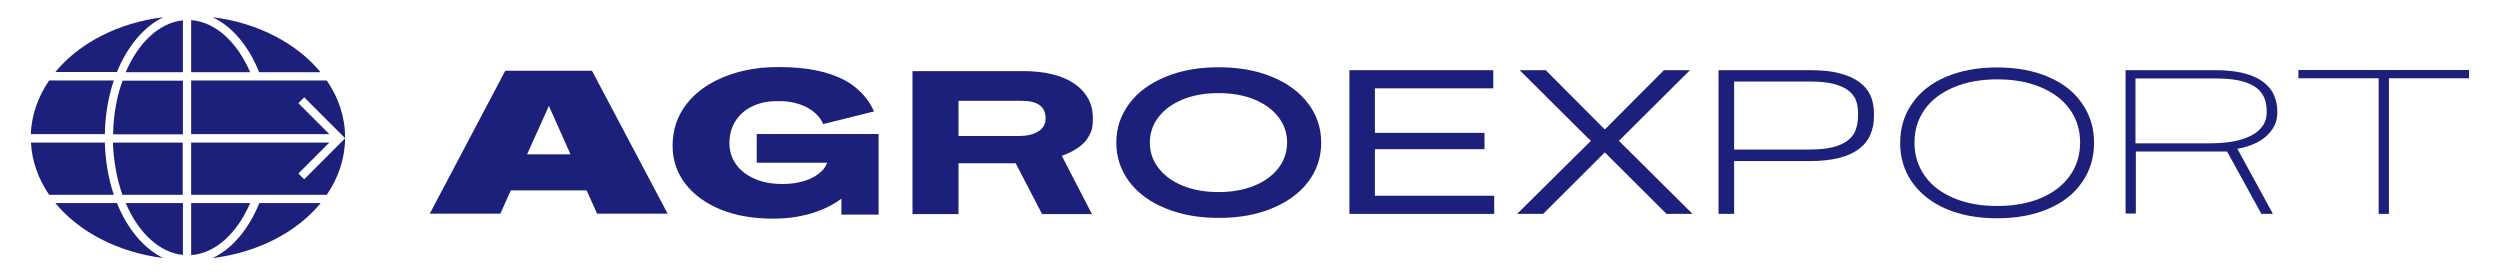
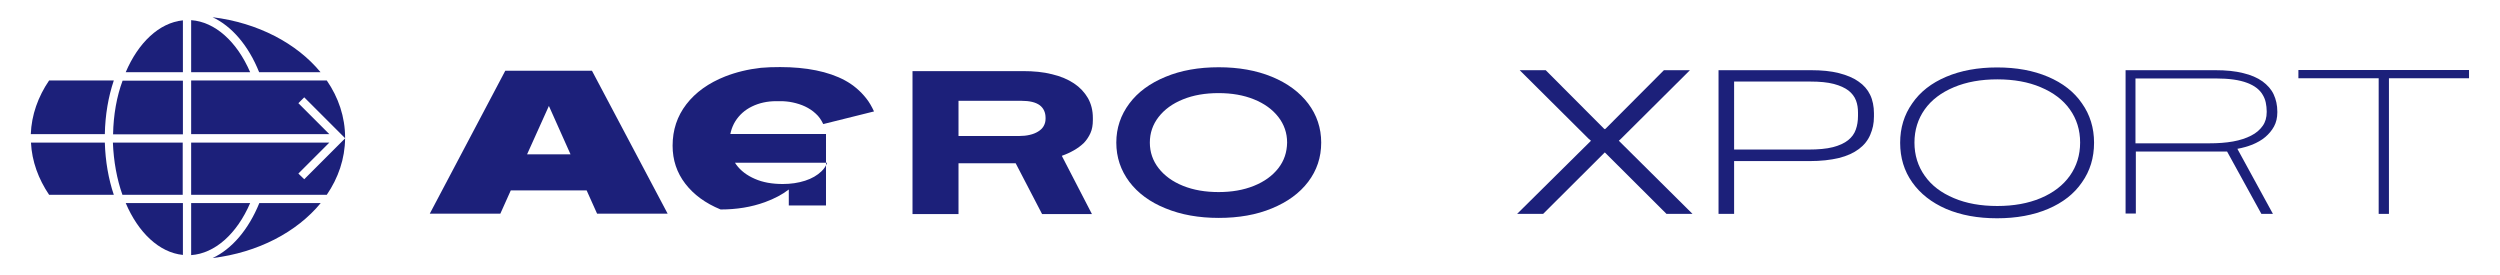
<svg xmlns="http://www.w3.org/2000/svg" version="1.1" id="Layer_1" x="0px" y="0px" viewBox="0 0 1364.1 150.3" style="enable-background:new 0 0 1364.1 150.3;" xml:space="preserve">
  <style type="text/css"> .st0{fill:#1C207A;} </style>
  <g>
    <g>
      <path class="st0" d="M66.8,106.3h32.9V77.8H61.6C62,88.1,63.8,97.8,66.8,106.3z" />
      <path class="st0" d="M104.3,11v28.4h32.2C129.2,22.5,117.2,11.9,104.3,11z" />
      <path class="st0" d="M136.5,110.8h-32.2v28.4C117.2,138.3,129.2,127.7,136.5,110.8z" />
      <path class="st0" d="M104.3,43.9v29.3h75.4l-16.9-16.9l3.2-3.2l22.3,22.3v-0.3c0-11.3-3.6-21.9-10-31.2H104.3z" />
      <path class="st0" d="M68.6,39.4h31.2V11.1C86.8,12.4,75.4,23.4,68.6,39.4z" />
      <path class="st0" d="M141.4,39.4h33.5c-12.9-15.7-34.2-27-58.9-30C126.5,14.3,135.6,24.9,141.4,39.4z" />
      <path class="st0" d="M61.7,73.3h38.1V44H66.9C63.7,52.6,61.9,62.6,61.7,73.3z" />
      <path class="st0" d="M99.8,139.1v-28.3H68.6C75.4,126.8,86.8,137.8,99.8,139.1z" />
      <path class="st0" d="M116,140.8c24.8-3,46-14.2,59-30h-33.5C135.6,125.3,126.5,135.9,116,140.8z" />
-       <path class="st0" d="M89.1,9.4c-24.7,3-46,14.2-58.9,29.9h33.6C69.5,25.3,78.5,14.5,89.1,9.4z" />
      <path class="st0" d="M162.8,94.7l16.9-16.9h-75.4v28.5h74c6.3-9.2,9.9-19.7,10-30.8L166,97.8L162.8,94.7z" />
-       <path class="st0" d="M63.8,110.8H30.2c12.9,15.7,34.2,26.9,58.9,30C78.5,135.7,69.5,124.9,63.8,110.8z" />
      <path class="st0" d="M62.1,43.9H26.8c-6,8.8-9.6,18.8-10,29.3h40.4C57.4,62.7,59.1,52.8,62.1,43.9z" />
      <path class="st0" d="M57.2,77.8H16.9c0.5,10.3,4.1,19.9,9.9,28.5h35.3C59.2,97.7,57.5,88,57.2,77.8z" />
    </g>
    <path class="st0" d="M275.7,38.6l-41.2,78H273l5.7-12.7h41.4l5.7,12.7h38.5l-41.3-78H275.7L275.7,38.6z M287.6,84.2l11.9-26.4 l11.8,26.4H287.6z" />
-     <polygon class="st0" points="750.2,81.4 810,81.4 810,72.5 750.2,72.5 750.2,48.2 814.8,48.2 814.8,38.3 736.3,38.3 736.3,116.7 815.3,116.7 815.3,106.8 750.2,106.8 " />
    <path class="st0" d="M1014.1,44.5c-2.8-2-6.4-3.5-10.7-4.6c-4.3-1.1-9.4-1.6-15.3-1.6h-50.4v78.4h8.5V87.9h41 c6.3,0,11.7-0.6,16.2-1.7s8.1-2.8,10.9-4.9s4.9-4.7,6.2-7.8c1.3-3.1,2-6,2-9.9v-1.9c0-3.5-0.7-7.2-2.1-10 C1019,48.8,1016.9,46.4,1014.1,44.5z M1013.8,63.2c0,2.8-0.4,5.3-1.2,7.5c-0.8,2.3-2.2,4.2-4.2,5.8s-4.8,2.9-8.3,3.8 c-3.5,0.9-8,1.3-13.5,1.3h-40.4V44.5h41.5c5.2,0,9.5,0.4,12.9,1.3c3.4,0.9,6,2.1,8,3.6c1.9,1.5,3.3,3.3,4.1,5.4s1.1,4.3,1.1,6.6 V63.2L1013.8,63.2z" />
    <polygon class="st0" points="1254.1,38.2 1254.1,42.7 1297.9,42.7 1297.9,116.7 1303.5,116.7 1303.5,42.7 1347.2,42.7 1347.2,38.2 " />
    <path class="st0" d="M1117.5,41.9c-8-3.4-17.2-5.1-27.8-5.1c-10.5,0-19.8,1.7-27.8,5.1c-8,3.4-14.2,8.2-18.5,14.5 c-4.4,6.2-6.6,13.4-6.6,21.5c0,8.2,2.2,15.4,6.6,21.6c4.4,6.2,10.5,11,18.5,14.5c8,3.4,17.2,5.1,27.8,5.1c10.5,0,19.8-1.7,27.8-5.1 s14.2-8.2,18.5-14.5c4.4-6.2,6.6-13.4,6.6-21.6c0-8.1-2.2-15.3-6.6-21.5C1131.7,50.1,1125.5,45.3,1117.5,41.9z M1129.4,95.9 c-3.7,5.2-9,9.3-15.9,12.2c-6.9,2.9-14.8,4.3-23.7,4.3c-9,0-16.9-1.4-23.7-4.3c-6.9-2.9-12.2-6.9-15.9-12.2 c-3.7-5.2-5.6-11.3-5.6-18.1c0-6.8,1.9-12.9,5.6-18.1c3.7-5.2,9-9.2,15.9-12.1c6.9-2.9,14.8-4.3,23.7-4.3c9,0,16.9,1.4,23.7,4.3 c6.9,2.9,12.2,6.9,15.9,12.1c3.7,5.2,5.6,11.2,5.6,18.1C1135,84.6,1133.1,90.7,1129.4,95.9z" />
    <path class="st0" d="M694,41.9c-8.5-3.5-18.2-5.2-29-5.2c-10.9,0-20.6,1.7-29,5.2c-8.5,3.5-15.1,8.3-19.8,14.6s-7.1,13.4-7.1,21.3 c0,8,2.4,15.1,7.1,21.4c4.7,6.2,11.3,11.1,19.8,14.5c8.5,3.5,18.2,5.2,29,5.2c10.9,0,20.6-1.7,29-5.2c8.5-3.5,15.1-8.3,19.8-14.5 s7.1-13.3,7.1-21.4c0-7.9-2.4-15.1-7.1-21.3C709.1,50.3,702.5,45.4,694,41.9z M697.5,91.8c-3.2,4.1-7.6,7.3-13.3,9.6 c-5.7,2.3-12.1,3.4-19.3,3.4s-13.7-1.1-19.4-3.4s-10.1-5.5-13.3-9.6s-4.8-8.8-4.8-14c0-5.2,1.6-9.9,4.8-14s7.6-7.3,13.3-9.6 s12.1-3.4,19.4-3.4c7.2,0,13.6,1.1,19.3,3.4c5.7,2.3,10.1,5.5,13.3,9.6s4.8,8.8,4.8,14C702.2,83.1,700.7,87.7,697.5,91.8z" />
    <path class="st0" d="M586,45.5c-3.3-2.2-7.3-3.9-12-5c-4.7-1.2-10-1.7-15.8-1.7h-60.3v78H523V97.3v-8.2h23.5h7.7l14.4,27.7h27.2 l-16.4-31.7c0.1,0,0.1-0.1,0-0.1c2.3-0.8,4.5-1.8,6.6-3s3.8-2.5,5.4-4c1.5-1.6,2.7-3.4,3.6-5.4c0.9-2,1.3-4.4,1.3-7v-1.3 c0-4-0.9-7.6-2.7-10.8C591.8,50.4,589.3,47.7,586,45.5z M570.5,64.8c0,1.6-0.4,2.9-1.1,4.1c-0.7,1.2-1.7,2.1-3,2.9 c-1.3,0.8-2.8,1.4-4.6,1.8c-1.7,0.4-3.6,0.6-5.6,0.6H523V55h34.2c4.6,0,7.9,0.8,10.1,2.4c2.1,1.6,3.2,3.9,3.2,6.9L570.5,64.8 L570.5,64.8z" />
    <path class="st0" d="M1234.5,44.4c-2.8-2-6.3-3.5-10.5-4.5c-4.3-1.1-9.4-1.6-15.3-1.6h-48.9v78.2h5.6V82.7h49.8l18.7,34h6.3 l-19.4-35.5c2.9-0.5,5.6-1.3,8.2-2.3c2.6-1.1,5-2.4,7-4.1c2-1.7,3.6-3.6,4.8-5.8s1.8-4.8,1.8-7.7v-0.4c0-3.5-0.7-6.6-2-9.4 C1239.3,48.7,1237.2,46.4,1234.5,44.4z M1236.8,61.2c0,2.9-0.7,5.4-2.2,7.5s-3.5,3.9-6.3,5.3c-2.7,1.4-6,2.5-9.9,3.2s-8.2,1-13,1 h-40.2V42.8h43.6c3.7,0,7,0.2,9.9,0.6c2.8,0.4,5.3,1,7.4,1.8s3.8,1.7,5.2,2.8c1.4,1.1,2.5,2.3,3.3,3.7c0.8,1.3,1.4,2.8,1.7,4.3 c0.3,1.5,0.5,3.1,0.5,4.7V61.2L1236.8,61.2z" />
    <polygon class="st0" points="884.5,75.7 922.1,38.3 907.9,38.3 876.1,70.2 875.7,70.5 875.2,70.2 843.4,38.3 829.2,38.3 866.8,75.7 868.1,76.8 827.8,116.7 842,116.7 875.6,83.2 875.7,83.2 875.7,83.2 909.3,116.7 923.5,116.7 883.3,76.8 " />
-     <path class="st0" d="M412.9,88.8h38.4c-0.6,1.7-1.6,3.3-3.1,4.7c-2.3,2.2-5.2,3.9-8.9,5.1s-7.8,1.8-12.2,1.8 c-5.8,0-10.9-0.9-15.2-2.8c-4.4-1.9-7.8-4.5-10.2-7.8c-2.4-3.4-3.7-7.2-3.7-11.6c0-4.5,1.1-8.6,3.2-12c2.2-3.5,5.2-6.2,9.1-8.1 c3.9-1.9,8.3-2.9,13.3-2.9c0.8,0,1.5,0,2.2,0c2.2,0,4.5,0.2,6.8,0.7s4.6,1.2,6.7,2.2c2.1,1,4.1,2.3,5.8,3.9c1.7,1.5,3,3.4,4.1,5.7 l27.7-6.9c-1.2-2.6-2.6-5.1-4.3-7.2c-3.1-3.9-6.9-7.2-11.5-9.7s-9.9-4.3-15.8-5.5s-12.5-1.8-19.6-1.8c-3.7,0-7.2,0.1-10.5,0.4 c-7.1,0.8-13.6,2.4-19.5,4.7c-9.1,3.6-16.2,8.7-21.2,15.2s-7.5,14-7.5,22.6c0,7.8,2.3,14.7,6.9,20.7c4.6,6,11,10.7,19.3,14.1 s17.8,5,28.7,5c8.7,0,16.8-1.3,24.2-4c5.2-1.9,9.5-4.2,13-6.9v8.7h1.2h0.8h2.6h15.7V74.2v-1.1h-66.5V88.8L412.9,88.8z" />
+     <path class="st0" d="M412.9,88.8h38.4c-0.6,1.7-1.6,3.3-3.1,4.7c-2.3,2.2-5.2,3.9-8.9,5.1s-7.8,1.8-12.2,1.8 c-5.8,0-10.9-0.9-15.2-2.8c-4.4-1.9-7.8-4.5-10.2-7.8c-2.4-3.4-3.7-7.2-3.7-11.6c0-4.5,1.1-8.6,3.2-12c2.2-3.5,5.2-6.2,9.1-8.1 c3.9-1.9,8.3-2.9,13.3-2.9c0.8,0,1.5,0,2.2,0c2.2,0,4.5,0.2,6.8,0.7s4.6,1.2,6.7,2.2c2.1,1,4.1,2.3,5.8,3.9c1.7,1.5,3,3.4,4.1,5.7 l27.7-6.9c-1.2-2.6-2.6-5.1-4.3-7.2c-3.1-3.9-6.9-7.2-11.5-9.7s-9.9-4.3-15.8-5.5s-12.5-1.8-19.6-1.8c-3.7,0-7.2,0.1-10.5,0.4 c-7.1,0.8-13.6,2.4-19.5,4.7c-9.1,3.6-16.2,8.7-21.2,15.2s-7.5,14-7.5,22.6c0,7.8,2.3,14.7,6.9,20.7c4.6,6,11,10.7,19.3,14.1 c8.7,0,16.8-1.3,24.2-4c5.2-1.9,9.5-4.2,13-6.9v8.7h1.2h0.8h2.6h15.7V74.2v-1.1h-66.5V88.8L412.9,88.8z" />
  </g>
</svg>